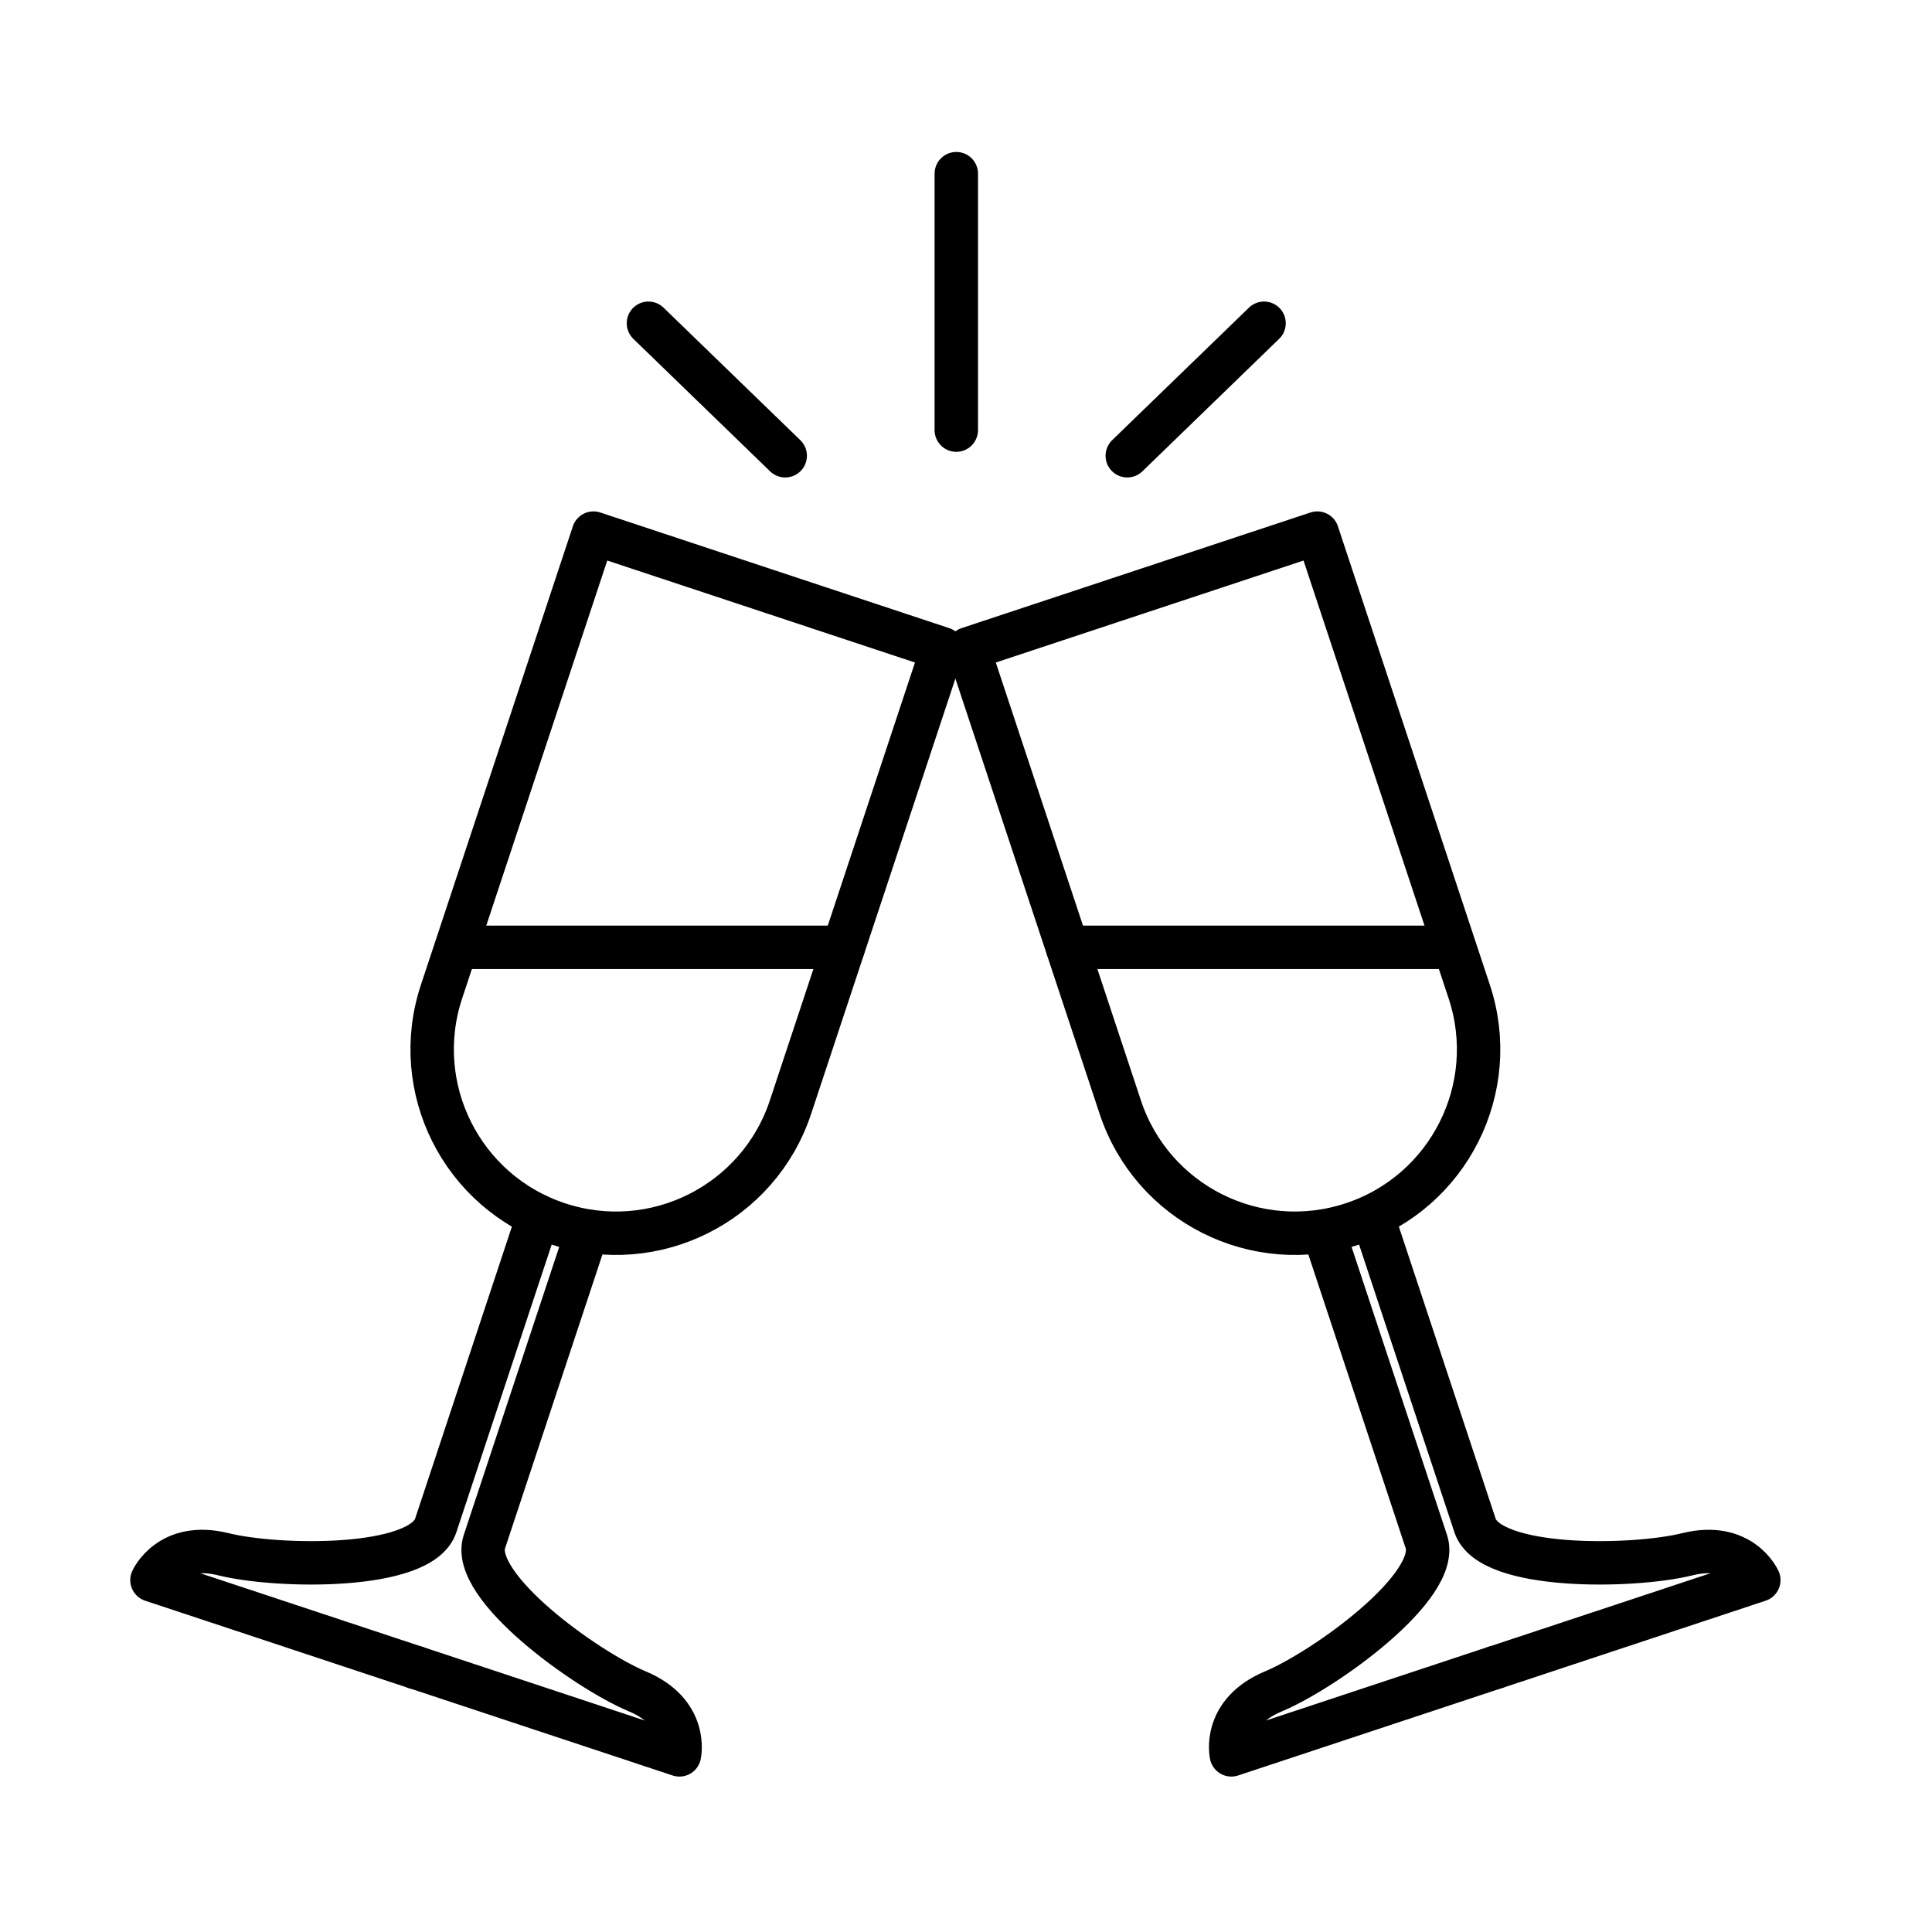
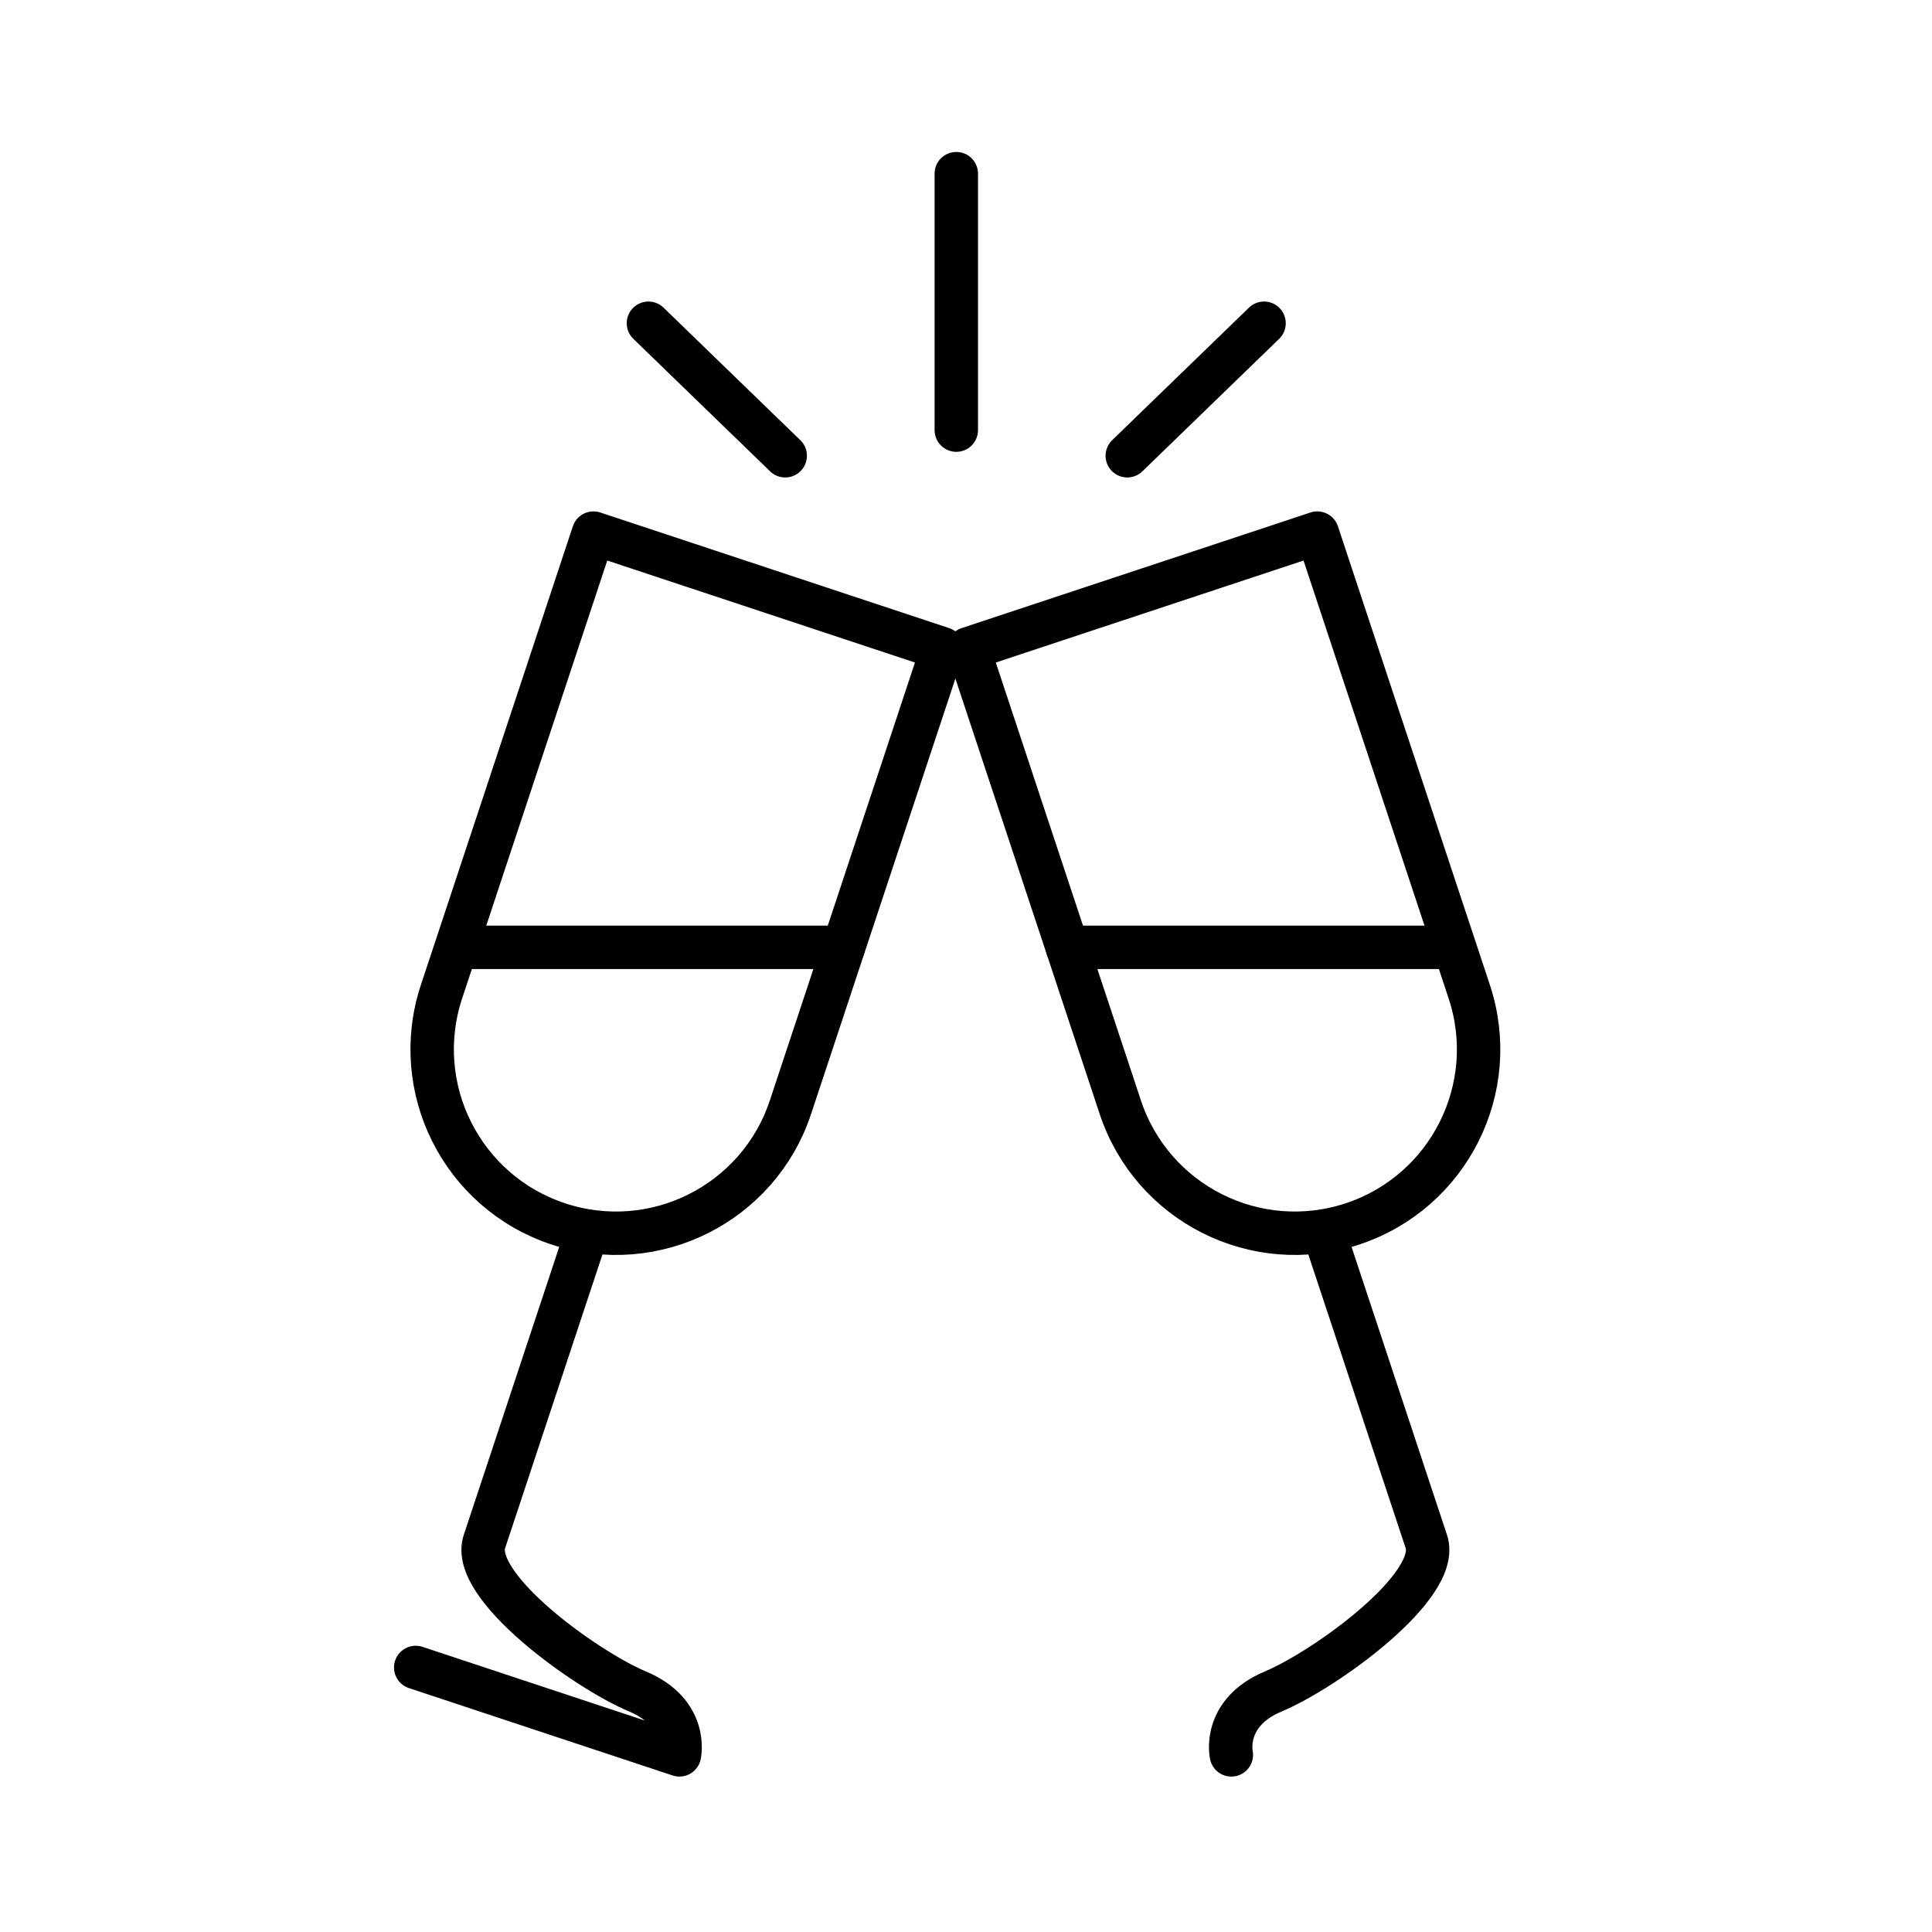
<svg xmlns="http://www.w3.org/2000/svg" width="89px" height="89px" viewBox="0 0 89 89" version="1.1">
  <title>Artboard</title>
  <g id="Artboard" stroke="none" stroke-width="1" fill="none" fill-rule="evenodd" stroke-linecap="round" stroke-linejoin="round">
    <g id="Group-8" transform="translate(7, 8)" stroke="#000000" stroke-width="2">
      <path d="M55.308,48.379 L55.308,48.379 C50.869,49.85 46.079,47.444 44.608,43.005 L37.609,21.885 L53.683,16.558 L60.682,37.679 C62.153,42.118 59.747,46.908 55.308,48.379 Z" id="Stroke-1" />
-       <path d="M54,48.813 C54,48.813 58.026,60.962 58.707,63.018 C59.388,65.074 54.027,68.925 51.659,69.917 C49.291,70.909 49.723,72.84 49.723,72.84 L61.872,68.814" id="Stroke-3" />
-       <path d="M56.242,48.07 C56.242,48.07 60.269,60.219 60.95,62.275 C61.63,64.331 68.231,64.218 70.724,63.6 C73.215,62.982 74.022,64.789 74.022,64.789 L61.873,68.815" id="Stroke-5" />
+       <path d="M54,48.813 C54,48.813 58.026,60.962 58.707,63.018 C59.388,65.074 54.027,68.925 51.659,69.917 C49.291,70.909 49.723,72.84 49.723,72.84 " id="Stroke-3" />
      <line x1="42.172" y1="35.639" x2="59.5" y2="35.639" id="Stroke-7" />
      <path d="M18.714,48.379 L18.714,48.379 C23.153,49.85 27.943,47.444 29.414,43.005 L36.413,21.885 L20.339,16.558 L13.34,37.679 C11.869,42.118 14.275,46.908 18.714,48.379 Z" id="Stroke-9" />
      <path d="M20.022,48.813 C20.022,48.813 15.996,60.962 15.315,63.018 C14.634,65.074 19.995,68.925 22.363,69.917 C24.731,70.909 24.299,72.84 24.299,72.84 L12.15,68.814" id="Stroke-11" />
-       <path d="M17.779,48.07 C17.779,48.07 13.753,60.219 13.072,62.275 C12.391,64.331 5.79,64.218 3.298,63.6 C0.807,62.982 -1.77635684e-15,64.789 -1.77635684e-15,64.789 L12.149,68.815" id="Stroke-13" />
      <line x1="31.849" y1="35.639" x2="14.521" y2="35.639" id="Stroke-15" />
      <line x1="37.053" y1="11.814" x2="37.053" y2="0" id="Stroke-17" />
      <line x1="44.929" y1="12.995" x2="51.23" y2="6.891" id="Stroke-19" />
      <line x1="29.172" y1="12.995" x2="22.871" y2="6.891" id="Stroke-21" />
    </g>
  </g>
</svg>